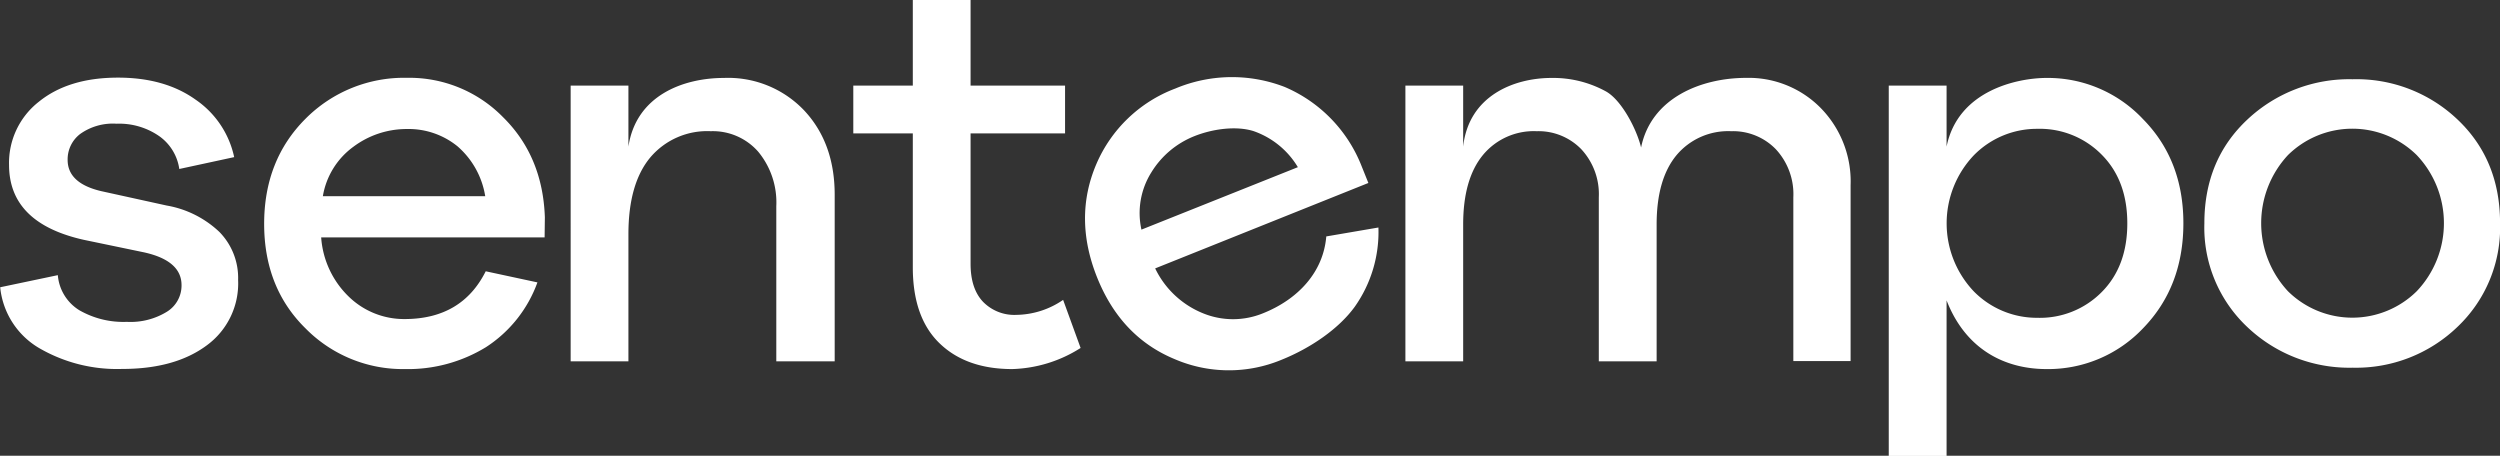
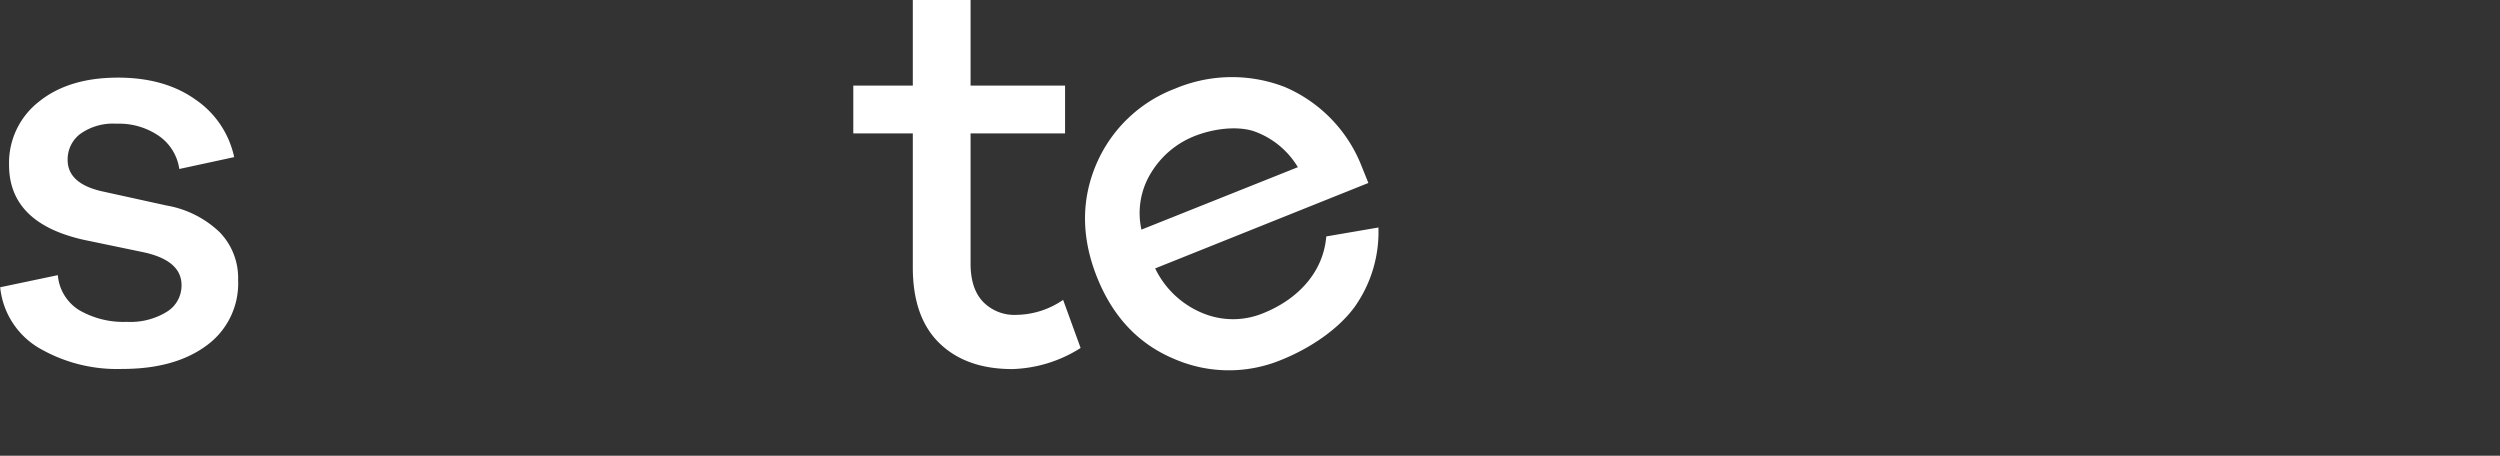
<svg xmlns="http://www.w3.org/2000/svg" viewBox="0 0 400.33 72.98">
  <rect x="0" y="0" width="400.33" height="72.98" fill="#333333" stroke="none" />
  <defs>
    <style>.cls-1{fill:#fff;}</style>
  </defs>
  <g id="o">
    <path class="cls-1" d="M220.55,311.83a7.29,7.29,0,0,0,3.43,5.61,14.16,14.16,0,0,0,7.61,1.87A11.13,11.13,0,0,0,238,317.7a4.93,4.93,0,0,0,2.36-4.27q0-3.92-6-5.25l-9.62-2q-12-2.67-12-12a12.43,12.43,0,0,1,4.76-10.11q4.77-3.87,12.68-3.87,7.49,0,12.42,3.52a14.91,14.91,0,0,1,6.19,9.21L240,294.83a7.78,7.78,0,0,0-3.2-5.25,11.25,11.25,0,0,0-6.85-2,9,9,0,0,0-5.83,1.65,5.11,5.11,0,0,0-2,4.14q0,3.73,5.34,5l10.51,2.31a16.31,16.31,0,0,1,8.45,4.23,10.52,10.52,0,0,1,3,7.7,12.28,12.28,0,0,1-5.07,10.5q-5.08,3.75-13.53,3.74a24.79,24.79,0,0,1-13.26-3.34,12.75,12.75,0,0,1-6.24-9.74Z" transform="translate(-211.29 -267.77)" />
-     <path class="cls-1" d="M298.5,305.78H262.72a14.59,14.59,0,0,0,4.45,9.52,12.68,12.68,0,0,0,8.9,3.56q9.17,0,13-7.65l8.28,1.78a20.74,20.74,0,0,1-8.24,10.37,23.91,23.91,0,0,1-13,3.51,21.85,21.85,0,0,1-15.88-6.5q-6.63-6.5-6.64-16.73t6.64-16.87a22.24,22.24,0,0,1,16.24-6.54,21,21,0,0,1,15.35,6.28q6.38,6.27,6.72,16.06Zm-30.62-14.51a12.27,12.27,0,0,0-4.89,7.92h26a13.37,13.37,0,0,0-4.45-8,12.43,12.43,0,0,0-8.1-2.76A14.24,14.24,0,0,0,267.88,291.27Z" transform="translate(-211.29 -267.77)" />
-     <path class="cls-1" d="M340.05,285.44q4.89,5.21,4.9,13.48v26.71H335.6V300.79a12.73,12.73,0,0,0-2.89-8.72,9.66,9.66,0,0,0-7.61-3.29,11.93,11.93,0,0,0-9.66,4.18q-3.51,4.19-3.52,12.28v20.39h-9.25V281.48h9.25v9.77c1.24-8.25,8.85-11,15.31-11A16.79,16.79,0,0,1,340.05,285.44Z" transform="translate(-211.29 -267.77)" />
    <path class="cls-1" d="M384.33,323.49a21.48,21.48,0,0,1-10.94,3.38q-7.39,0-11.66-4.14t-4.27-12.15V289.13h-9.53v-7.65h9.53V267.77h9.25v13.71h15.13v7.65H366.71V310q0,4,2,6.1a7,7,0,0,0,5.34,2.09,13.49,13.49,0,0,0,7.48-2.4Z" transform="translate(-211.29 -267.77)" />
    <path class="cls-1" d="M430.41,297.07l-34.14,13.68a14.56,14.56,0,0,0,7.67,7.19,12.68,12.68,0,0,0,9.59,0c5.67-2.27,9.67-6.62,10.14-12.31l8.35-1.43a20.73,20.73,0,0,1-3.79,12.69c-2.57,3.55-7.09,6.63-11.72,8.49a21.94,21.94,0,0,1-17.16-.12q-8.58-3.57-12.38-13.07t-.13-18.12a22.31,22.31,0,0,1,12.65-12.12,23.42,23.42,0,0,1,17.51-.26,22.85,22.85,0,0,1,12.22,12.42Zm-34.75-1.7a12.26,12.26,0,0,0-1.59,9.17l25.05-10a13.38,13.38,0,0,0-7.11-5.78c-2.78-.87-6.56-.35-9.48.82A14.24,14.24,0,0,0,395.66,295.37Z" transform="translate(-211.29 -267.77)" />
-     <path class="cls-1" d="M502.78,285a16.79,16.79,0,0,1,4.85,12.46v28.13h-9.17V299.37a10.58,10.58,0,0,0-2.8-7.7,9.54,9.54,0,0,0-7.16-2.89,10.79,10.79,0,0,0-8.73,3.82c-2.13,2.56-3.2,6.26-3.2,11.13v21.9h-9.26V299.37a10.58,10.58,0,0,0-2.8-7.7,9.55,9.55,0,0,0-7.17-2.89,10.55,10.55,0,0,0-8.59,3.82c-2.1,2.56-3.16,6.26-3.16,11.13v21.9h-9.25V281.48h9.25v9.77c.88-8.12,8.1-11,14.16-11a17.58,17.58,0,0,1,8.67,2.14c2.59,1.42,5,6.21,5.66,9,1.62-8,9.7-11.15,16.82-11.15A16.2,16.2,0,0,1,502.78,285Z" transform="translate(-211.29 -267.77)" />
-     <path class="cls-1" d="M554.43,286.82q6.5,6.58,6.49,16.73t-6.45,16.78A20.93,20.93,0,0,1,539,326.87c-6.65,0-12.94-3.12-16-11v24.91h-9.26V281.48H523v9.77c1.83-9.08,11.49-11,16-11A20.92,20.92,0,0,1,554.43,286.82Zm-6.59,27.72q4.1-4.12,4.1-11t-4.1-11a13.91,13.91,0,0,0-10.32-4.14,14.13,14.13,0,0,0-10.15,4.23,15.82,15.82,0,0,0,0,21.81,14.16,14.16,0,0,0,10.15,4.22A13.91,13.91,0,0,0,547.84,314.54Z" transform="translate(-211.29 -267.77)" />
-     <path class="cls-1" d="M604.82,286.91q6.81,6.45,6.81,16.6a21.92,21.92,0,0,1-6.86,16.64,23.4,23.4,0,0,1-16.73,6.5,23.71,23.71,0,0,1-16.87-6.5,21.87,21.87,0,0,1-6.89-16.64q0-10.15,6.89-16.6A23.8,23.8,0,0,1,588,280.46,23.47,23.47,0,0,1,604.82,286.91Zm-6.54,27.5a15.82,15.82,0,0,0,0-21.81,14.69,14.69,0,0,0-20.61,0,16,16,0,0,0,0,21.81,14.67,14.67,0,0,0,20.61,0Z" transform="translate(-211.29 -267.77)" />
  </g>
</svg>